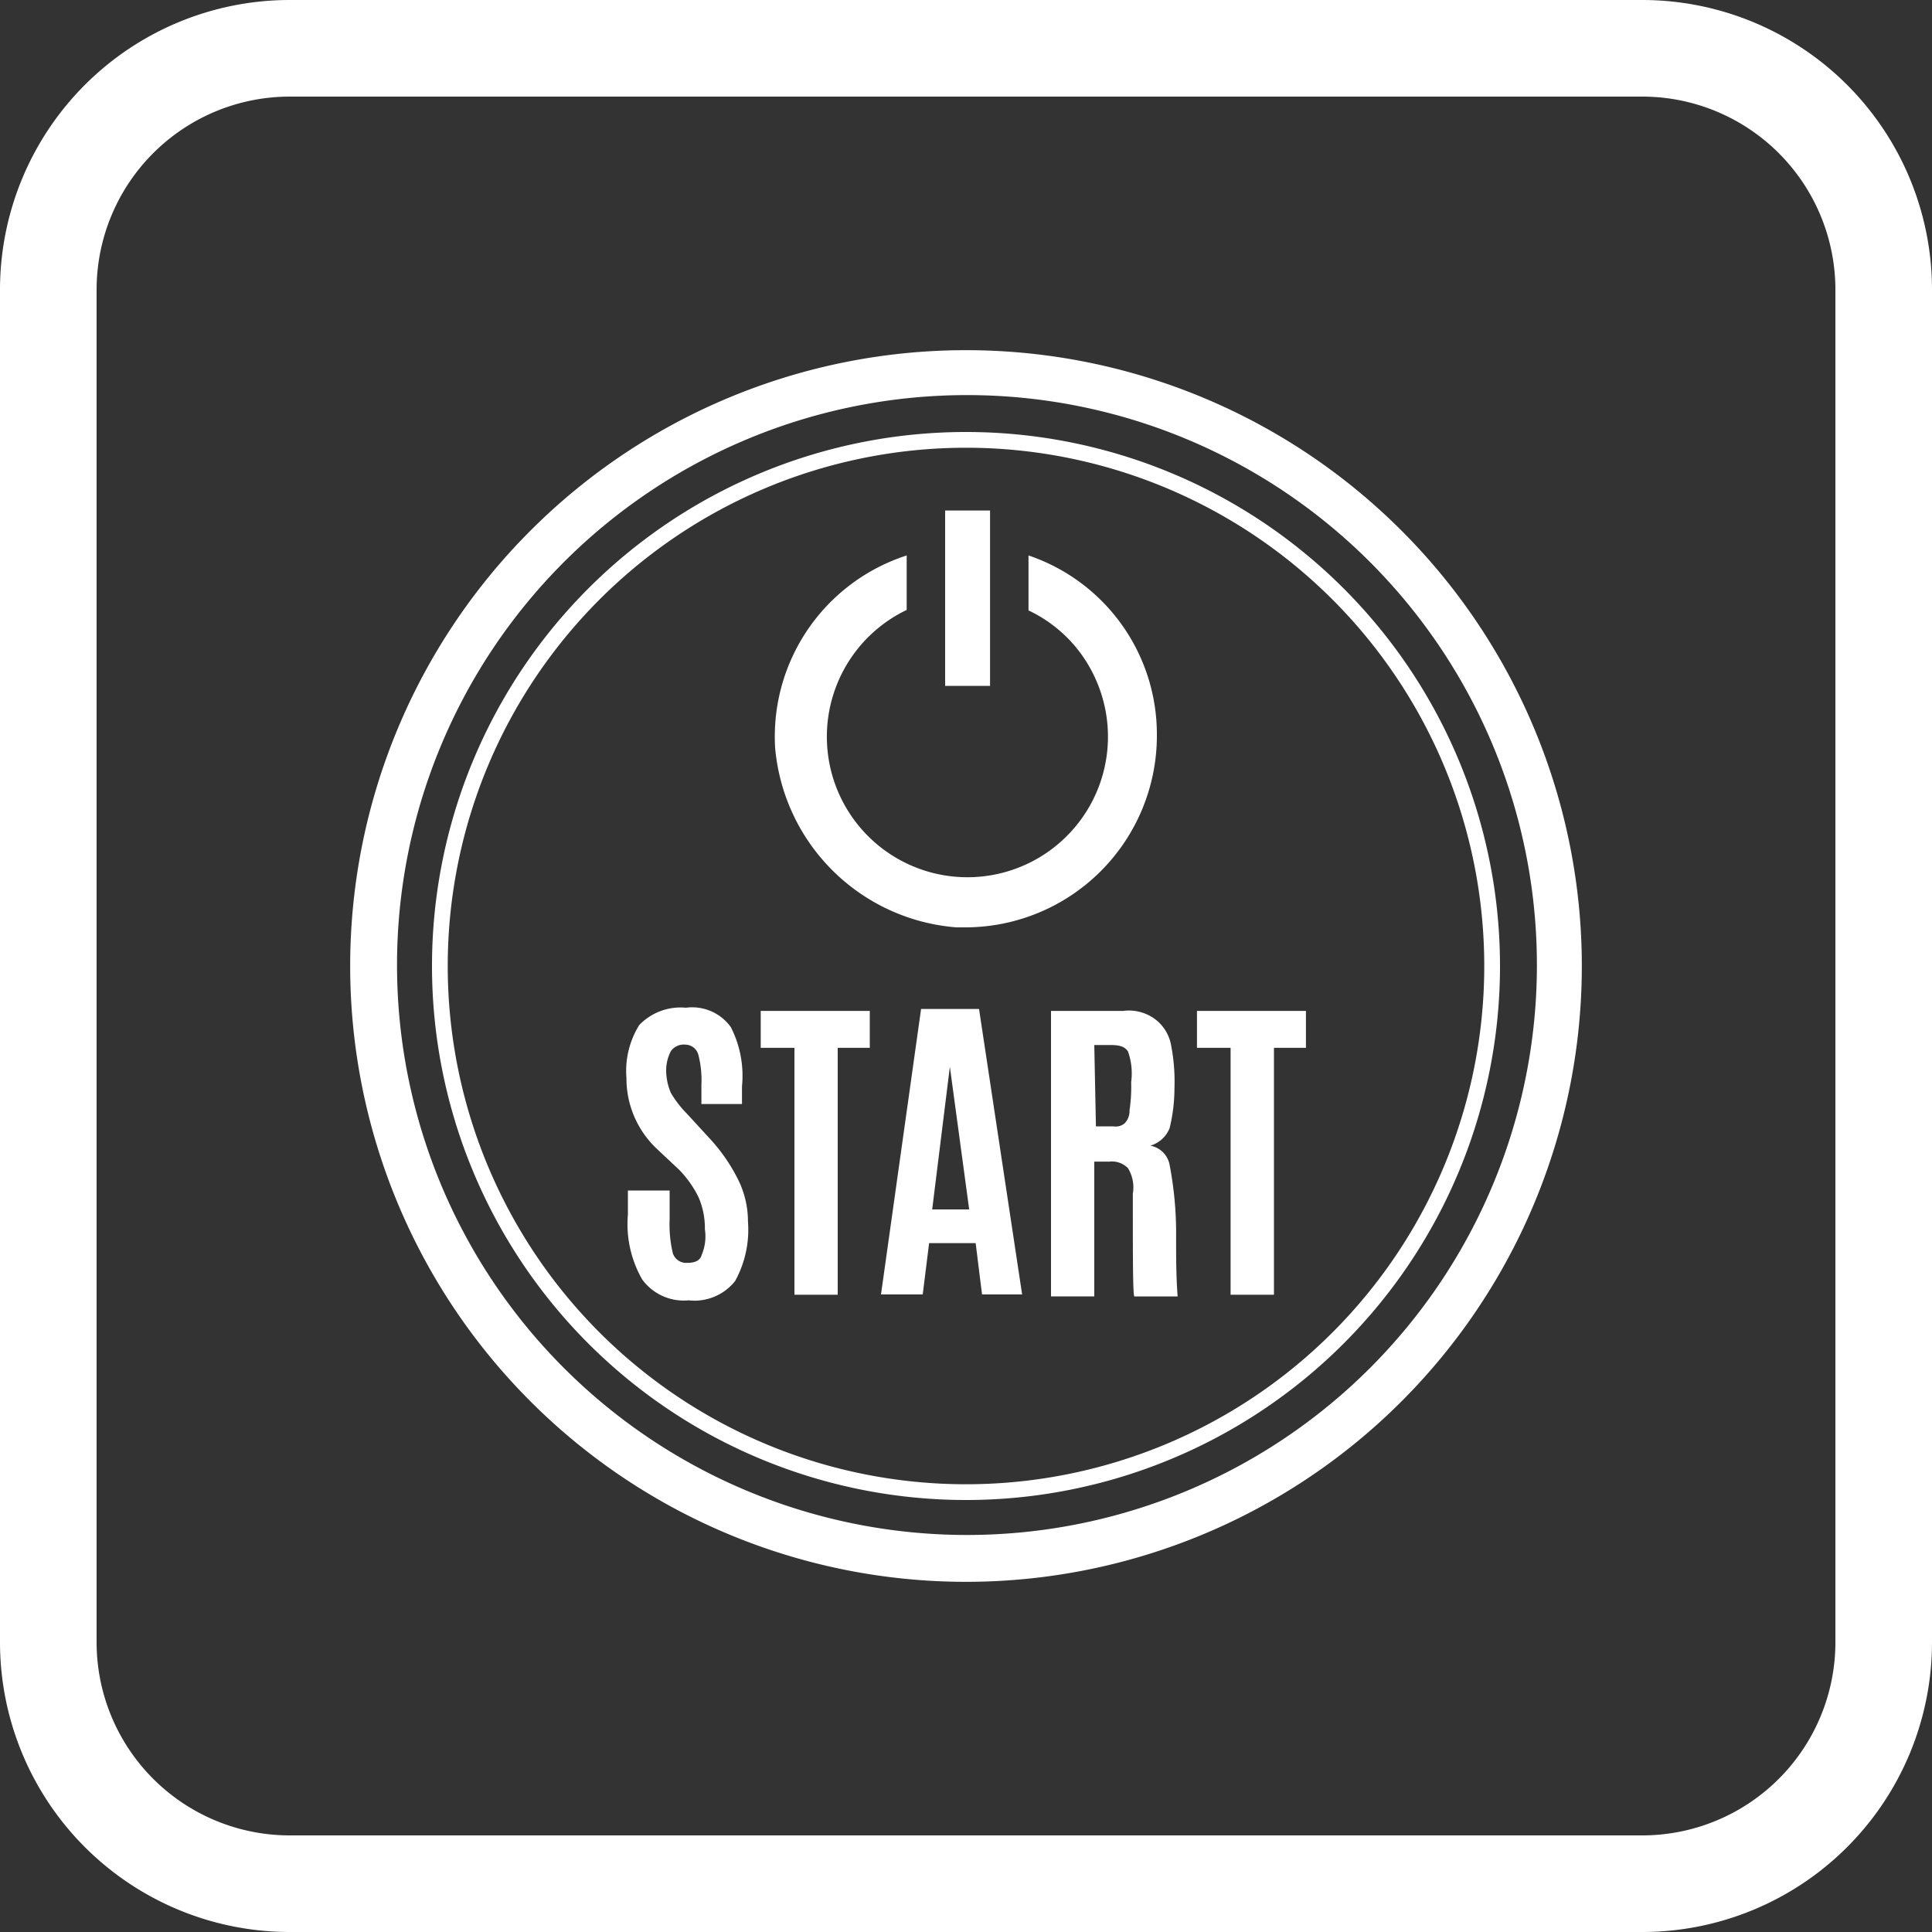
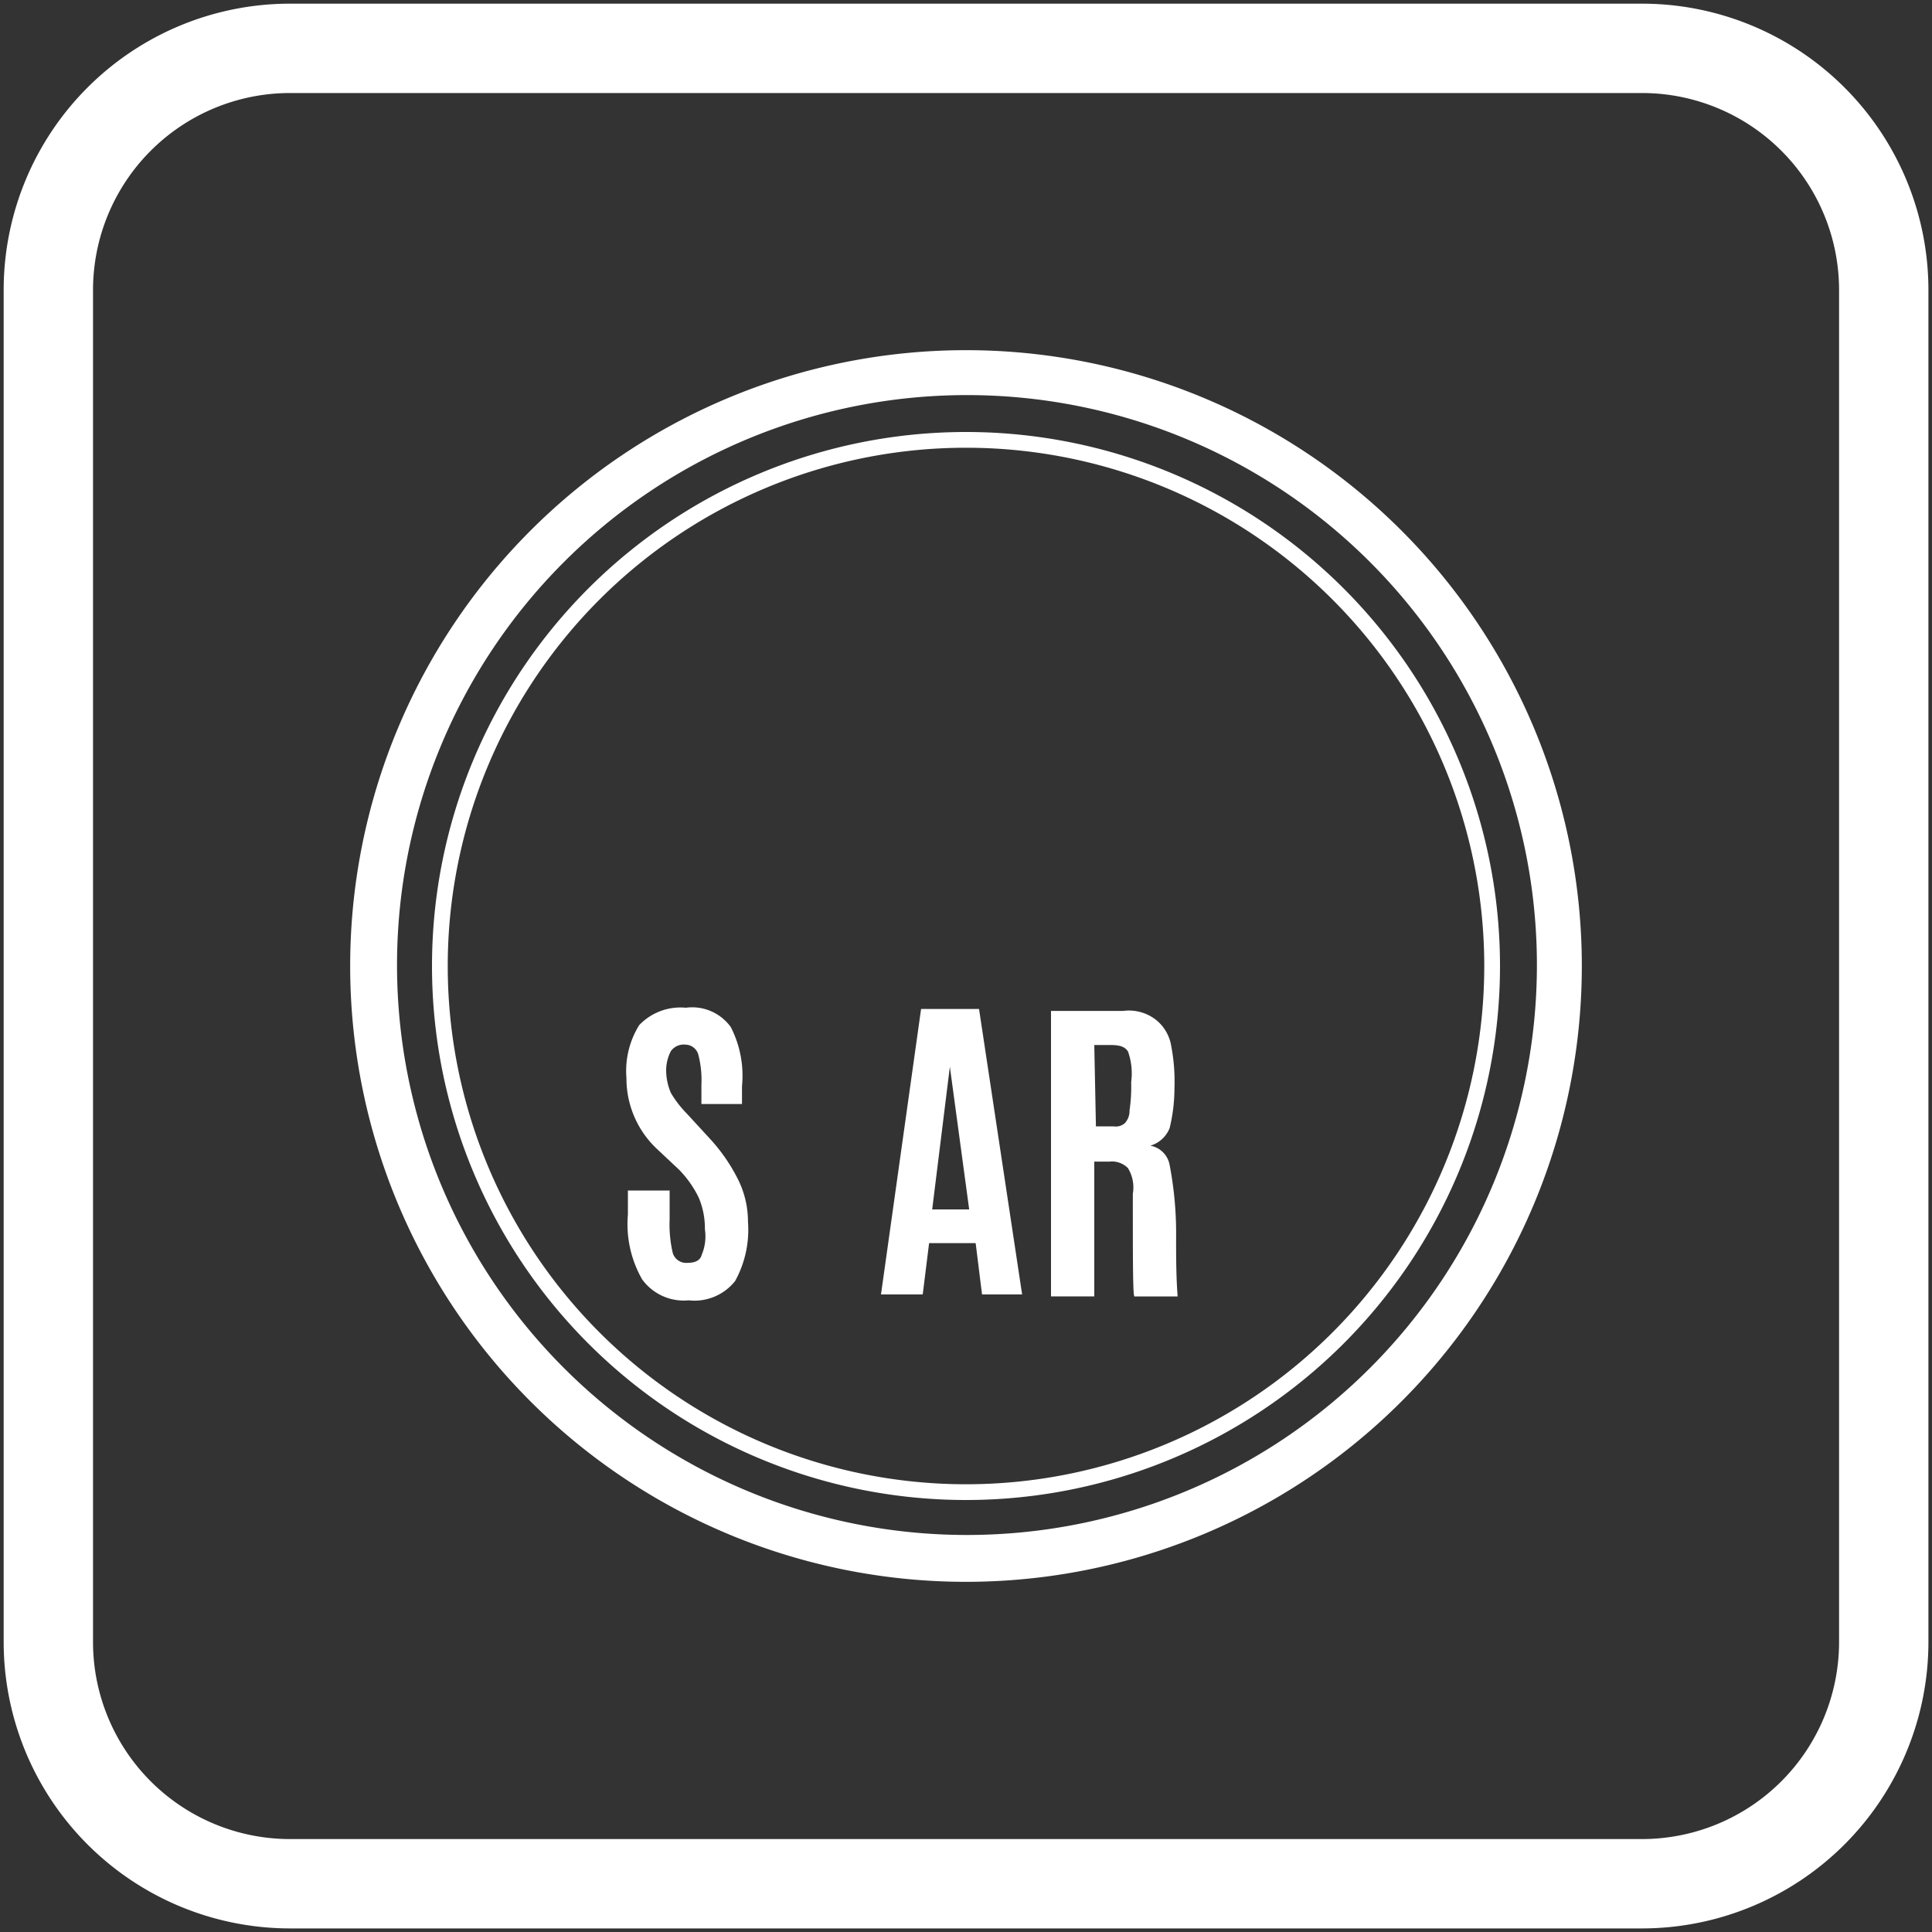
<svg xmlns="http://www.w3.org/2000/svg" viewBox="0 0 200 200">
  <rect x="0" y="0" width="200" height="200" fill="#333333" stroke="none" />
  <defs>
    <style>.a,.b{fill:#fff;}.b{fill-rule:evenodd;}</style>
  </defs>
  <title>1</title>
  <path class="a" d="M30,199.63A29.66,29.66,0,0,1,.38,170V30A29.64,29.64,0,0,1,30,.38H170A29.65,29.65,0,0,1,199.63,30V170A29.67,29.67,0,0,1,170,199.63Zm0-190A20.4,20.4,0,0,0,9.63,30V170A20.4,20.4,0,0,0,30,190.38H170A20.41,20.41,0,0,0,190.38,170V30A20.4,20.4,0,0,0,170,9.63Z" />
-   <path class="a" d="M170,.75A29.28,29.28,0,0,1,199.25,30V170A29.28,29.28,0,0,1,170,199.25H30A29.28,29.28,0,0,1,.75,170V30A29.28,29.28,0,0,1,30,.75H170m-140,190H170A20.78,20.78,0,0,0,190.75,170V30A20.78,20.78,0,0,0,170,9.25H30A20.78,20.78,0,0,0,9.25,30V170A20.78,20.78,0,0,0,30,190.75M170,0H30A30,30,0,0,0,0,30V170a30,30,0,0,0,30,30H170a30,30,0,0,0,30-30V30A30,30,0,0,0,170,0ZM30,190a20,20,0,0,1-20-20V30A20,20,0,0,1,30,10H170a20,20,0,0,1,20,20V170a20,20,0,0,1-20,20Z" />
  <path class="b" d="M100,163.75A63.75,63.75,0,1,1,163.75,100,63.75,63.75,0,0,1,100,163.75ZM100,40.9a59,59,0,1,0,.2,0Z" />
  <path class="b" d="M155.28,100A55.28,55.28,0,1,0,100,155.28,55.28,55.28,0,0,0,155.28,100Zm-1.63,0A53.65,53.65,0,1,1,100,46.35h0A53.65,53.65,0,0,1,153.65,100Z" />
  <path class="b" d="M65,125.73v-2.49h4.32v3a12.81,12.81,0,0,0,.33,3.49,1.45,1.45,0,0,0,1.49,1c.67,0,1.33-.16,1.5-.83a4.91,4.91,0,0,0,.33-2.65,8.07,8.07,0,0,0-.66-3.32,11,11,0,0,0-2-2.83L68,118.93a10,10,0,0,1-3.15-7.33,9,9,0,0,1,1.32-5.48,5.91,5.91,0,0,1,4.83-1.8,4.93,4.93,0,0,1,4.65,2,11.05,11.05,0,0,1,1.16,6.14v1.83h-4.2v-2a10.46,10.46,0,0,0-.33-3.15,1.41,1.41,0,0,0-1.33-1,1.63,1.63,0,0,0-1.5.67,4.35,4.35,0,0,0-.49,2,6,6,0,0,0,.49,2.33,11.12,11.12,0,0,0,1.66,2.15L73.6,118a18.35,18.35,0,0,1,2.83,4.15,9.78,9.78,0,0,1,1,4.32,11,11,0,0,1-1.33,6.14,5.37,5.37,0,0,1-4.81,2,5.33,5.33,0,0,1-4.81-2.16A11.51,11.51,0,0,1,65,125.73Z" />
-   <polygon class="b" points="82.24 134.03 82.24 108.47 78.75 108.47 78.75 104.65 90.04 104.65 90.04 108.47 86.72 108.47 86.72 134.03 82.24 134.03" />
  <path class="b" d="M91.2,134l4.15-29.55h6L105.81,134h-4.15l-.66-5.31H96.18L95.52,134Zm9.13-8.8-2-14.77h0L96.5,125.2Z" />
  <path class="b" d="M114.78,120.25h-1.5V134.2H108.8V104.65h7.47a4.54,4.54,0,0,1,3.49,1,4.36,4.36,0,0,1,1.49,2.66,19.53,19.53,0,0,1,.33,4.32,17.58,17.58,0,0,1-.5,4.15,3.07,3.07,0,0,1-2,1.82,2.47,2.47,0,0,1,2,2,37.41,37.41,0,0,1,.67,7.47c0,2,0,4.15.16,6.14h-4.48c-.16-.17-.16-3.82-.16-10.63a3.84,3.84,0,0,0-.5-2.65,2.32,2.32,0,0,0-2-.67Zm-1.33-3.65h1.82a1.42,1.42,0,0,0,1.17-.33,1.86,1.86,0,0,0,.49-1.33,16.63,16.63,0,0,0,.17-2.82V112a6.75,6.75,0,0,0-.33-3.15c-.33-.5-.83-.67-1.83-.67h-1.66Z" />
-   <polygon class="b" points="127.39 134.03 127.39 108.47 123.91 108.47 123.91 104.65 135.19 104.65 135.19 108.47 131.88 108.47 131.88 134.03 127.39 134.03" />
-   <path class="b" d="M102.49,71V52.85H97.84V71Zm17.27,5.14A19.85,19.85,0,0,1,100,96H99A20.44,20.44,0,0,1,80.24,77.4,19.71,19.71,0,0,1,93.86,57.5v5.64A14.55,14.55,0,1,0,113.28,70a14.26,14.26,0,0,0-6.81-6.81V57.5a19.55,19.55,0,0,1,13.29,18.59Z" />
</svg>